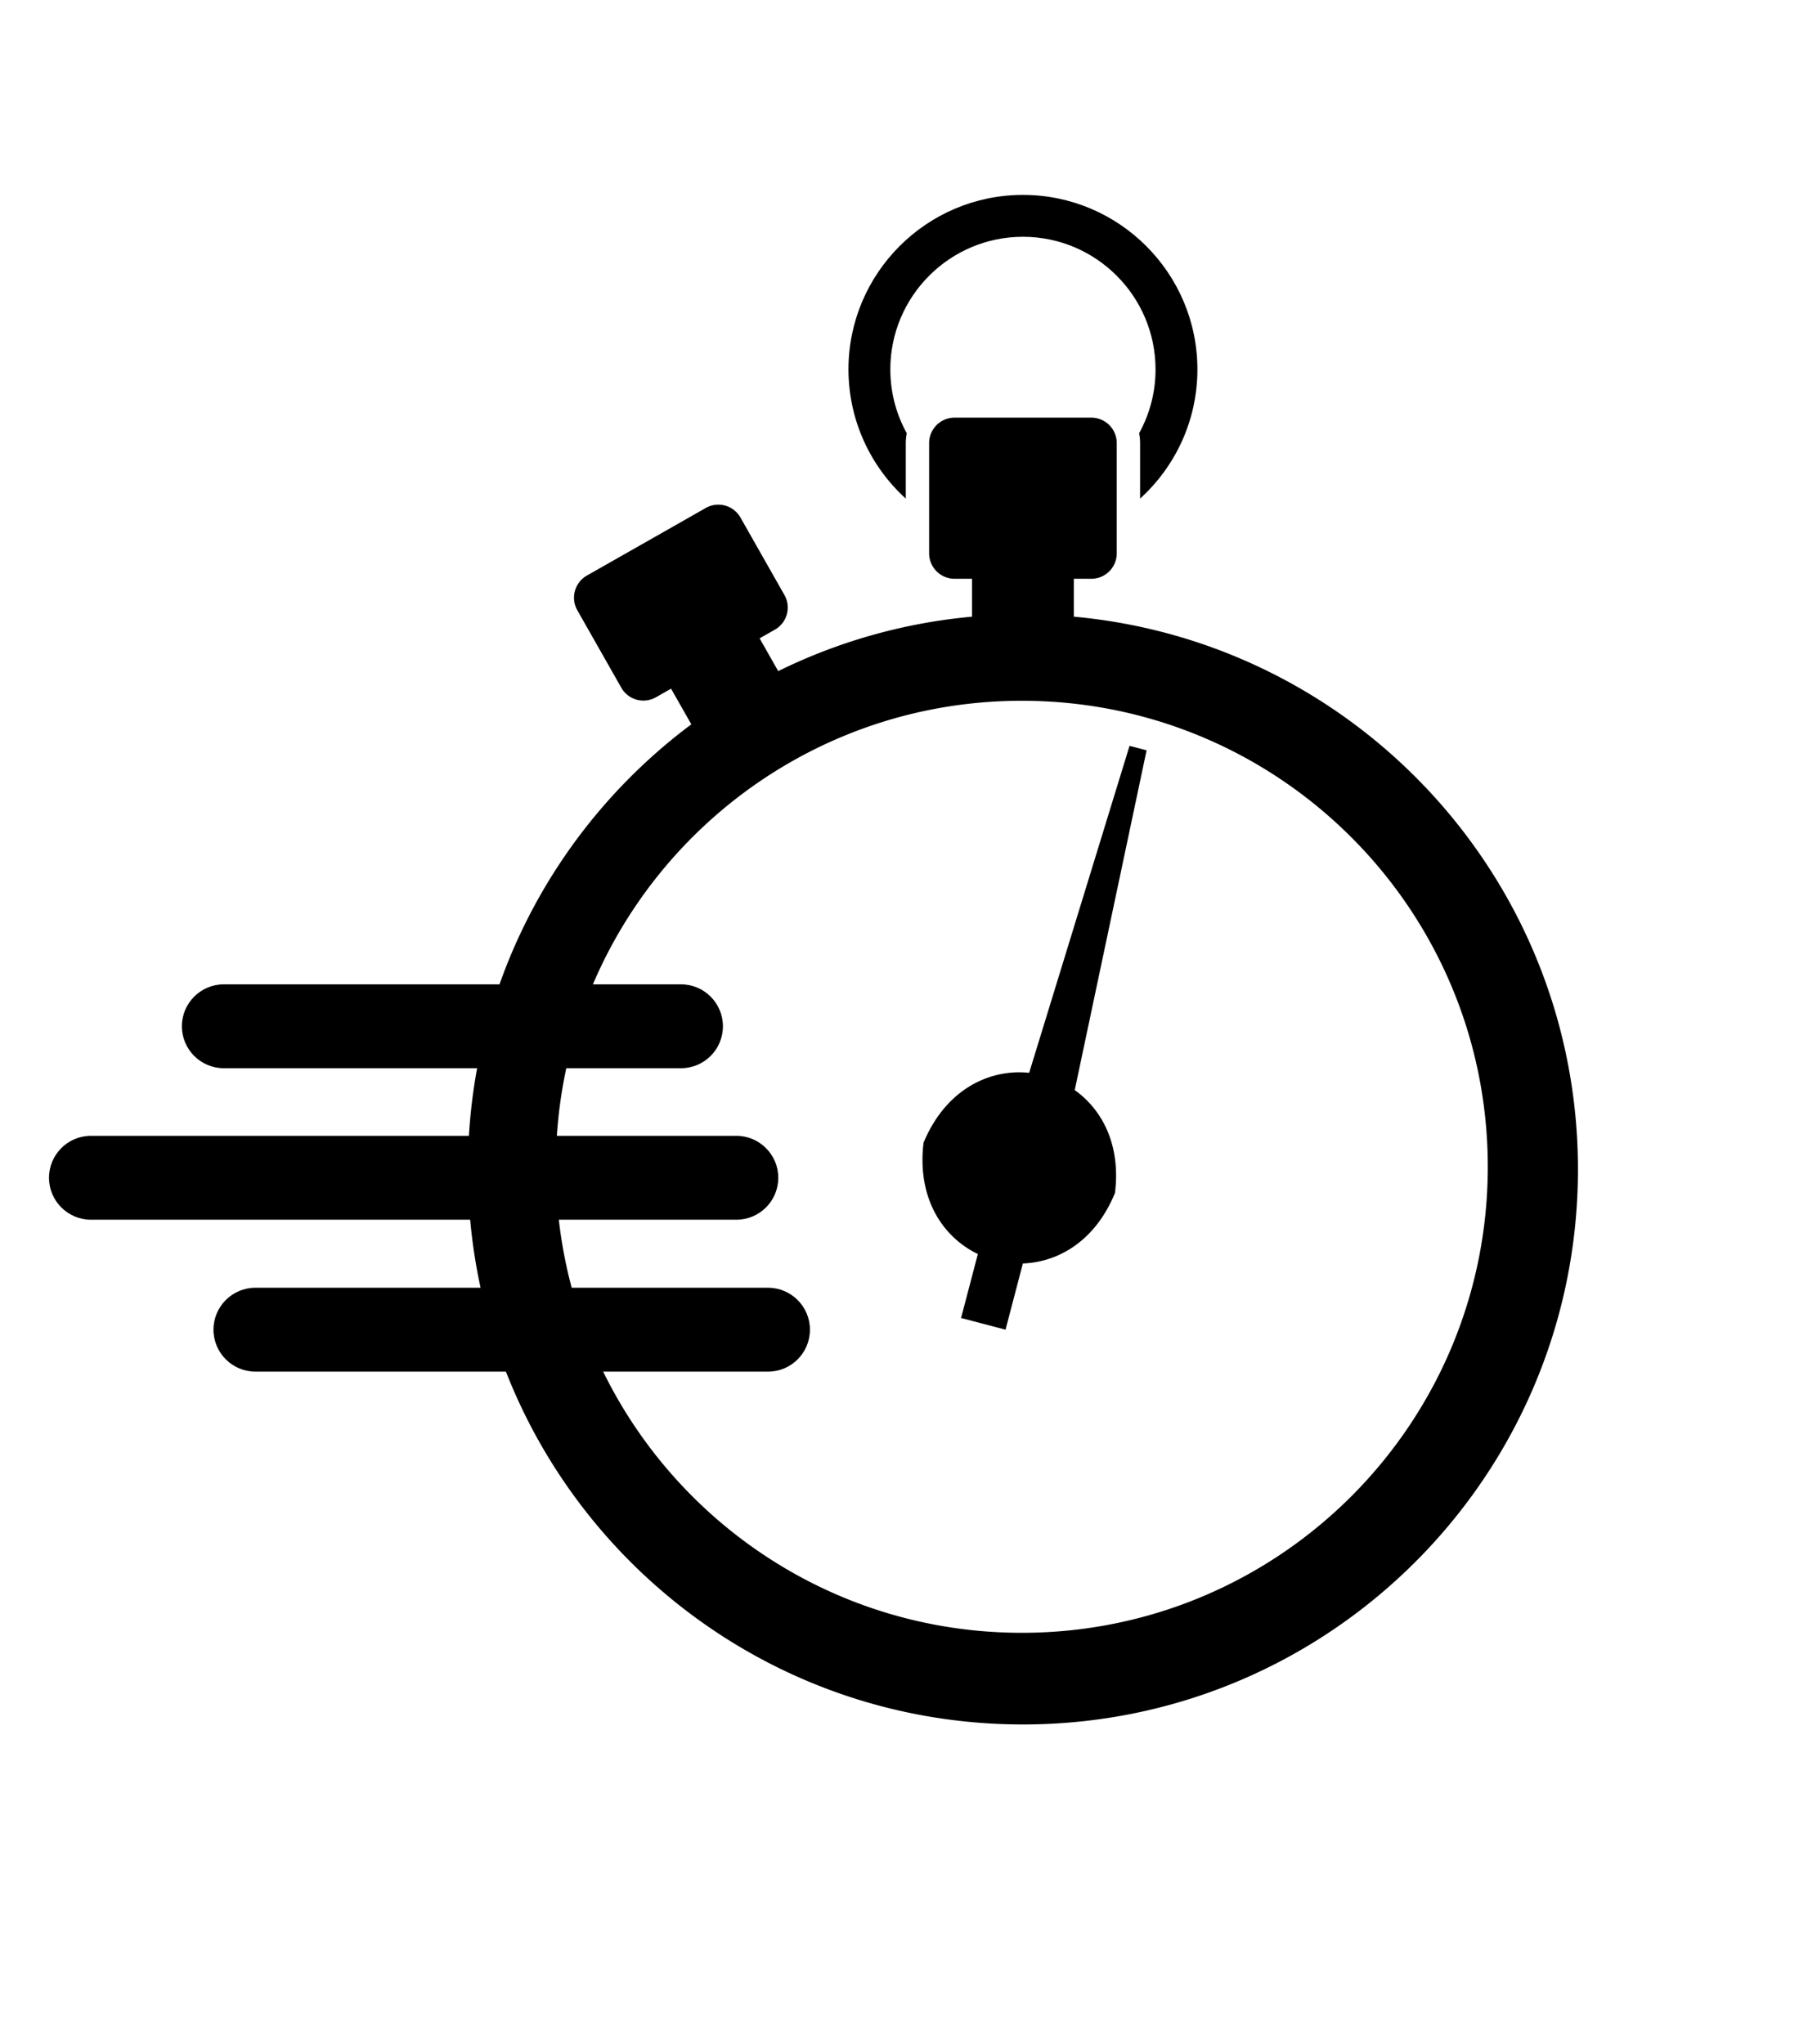
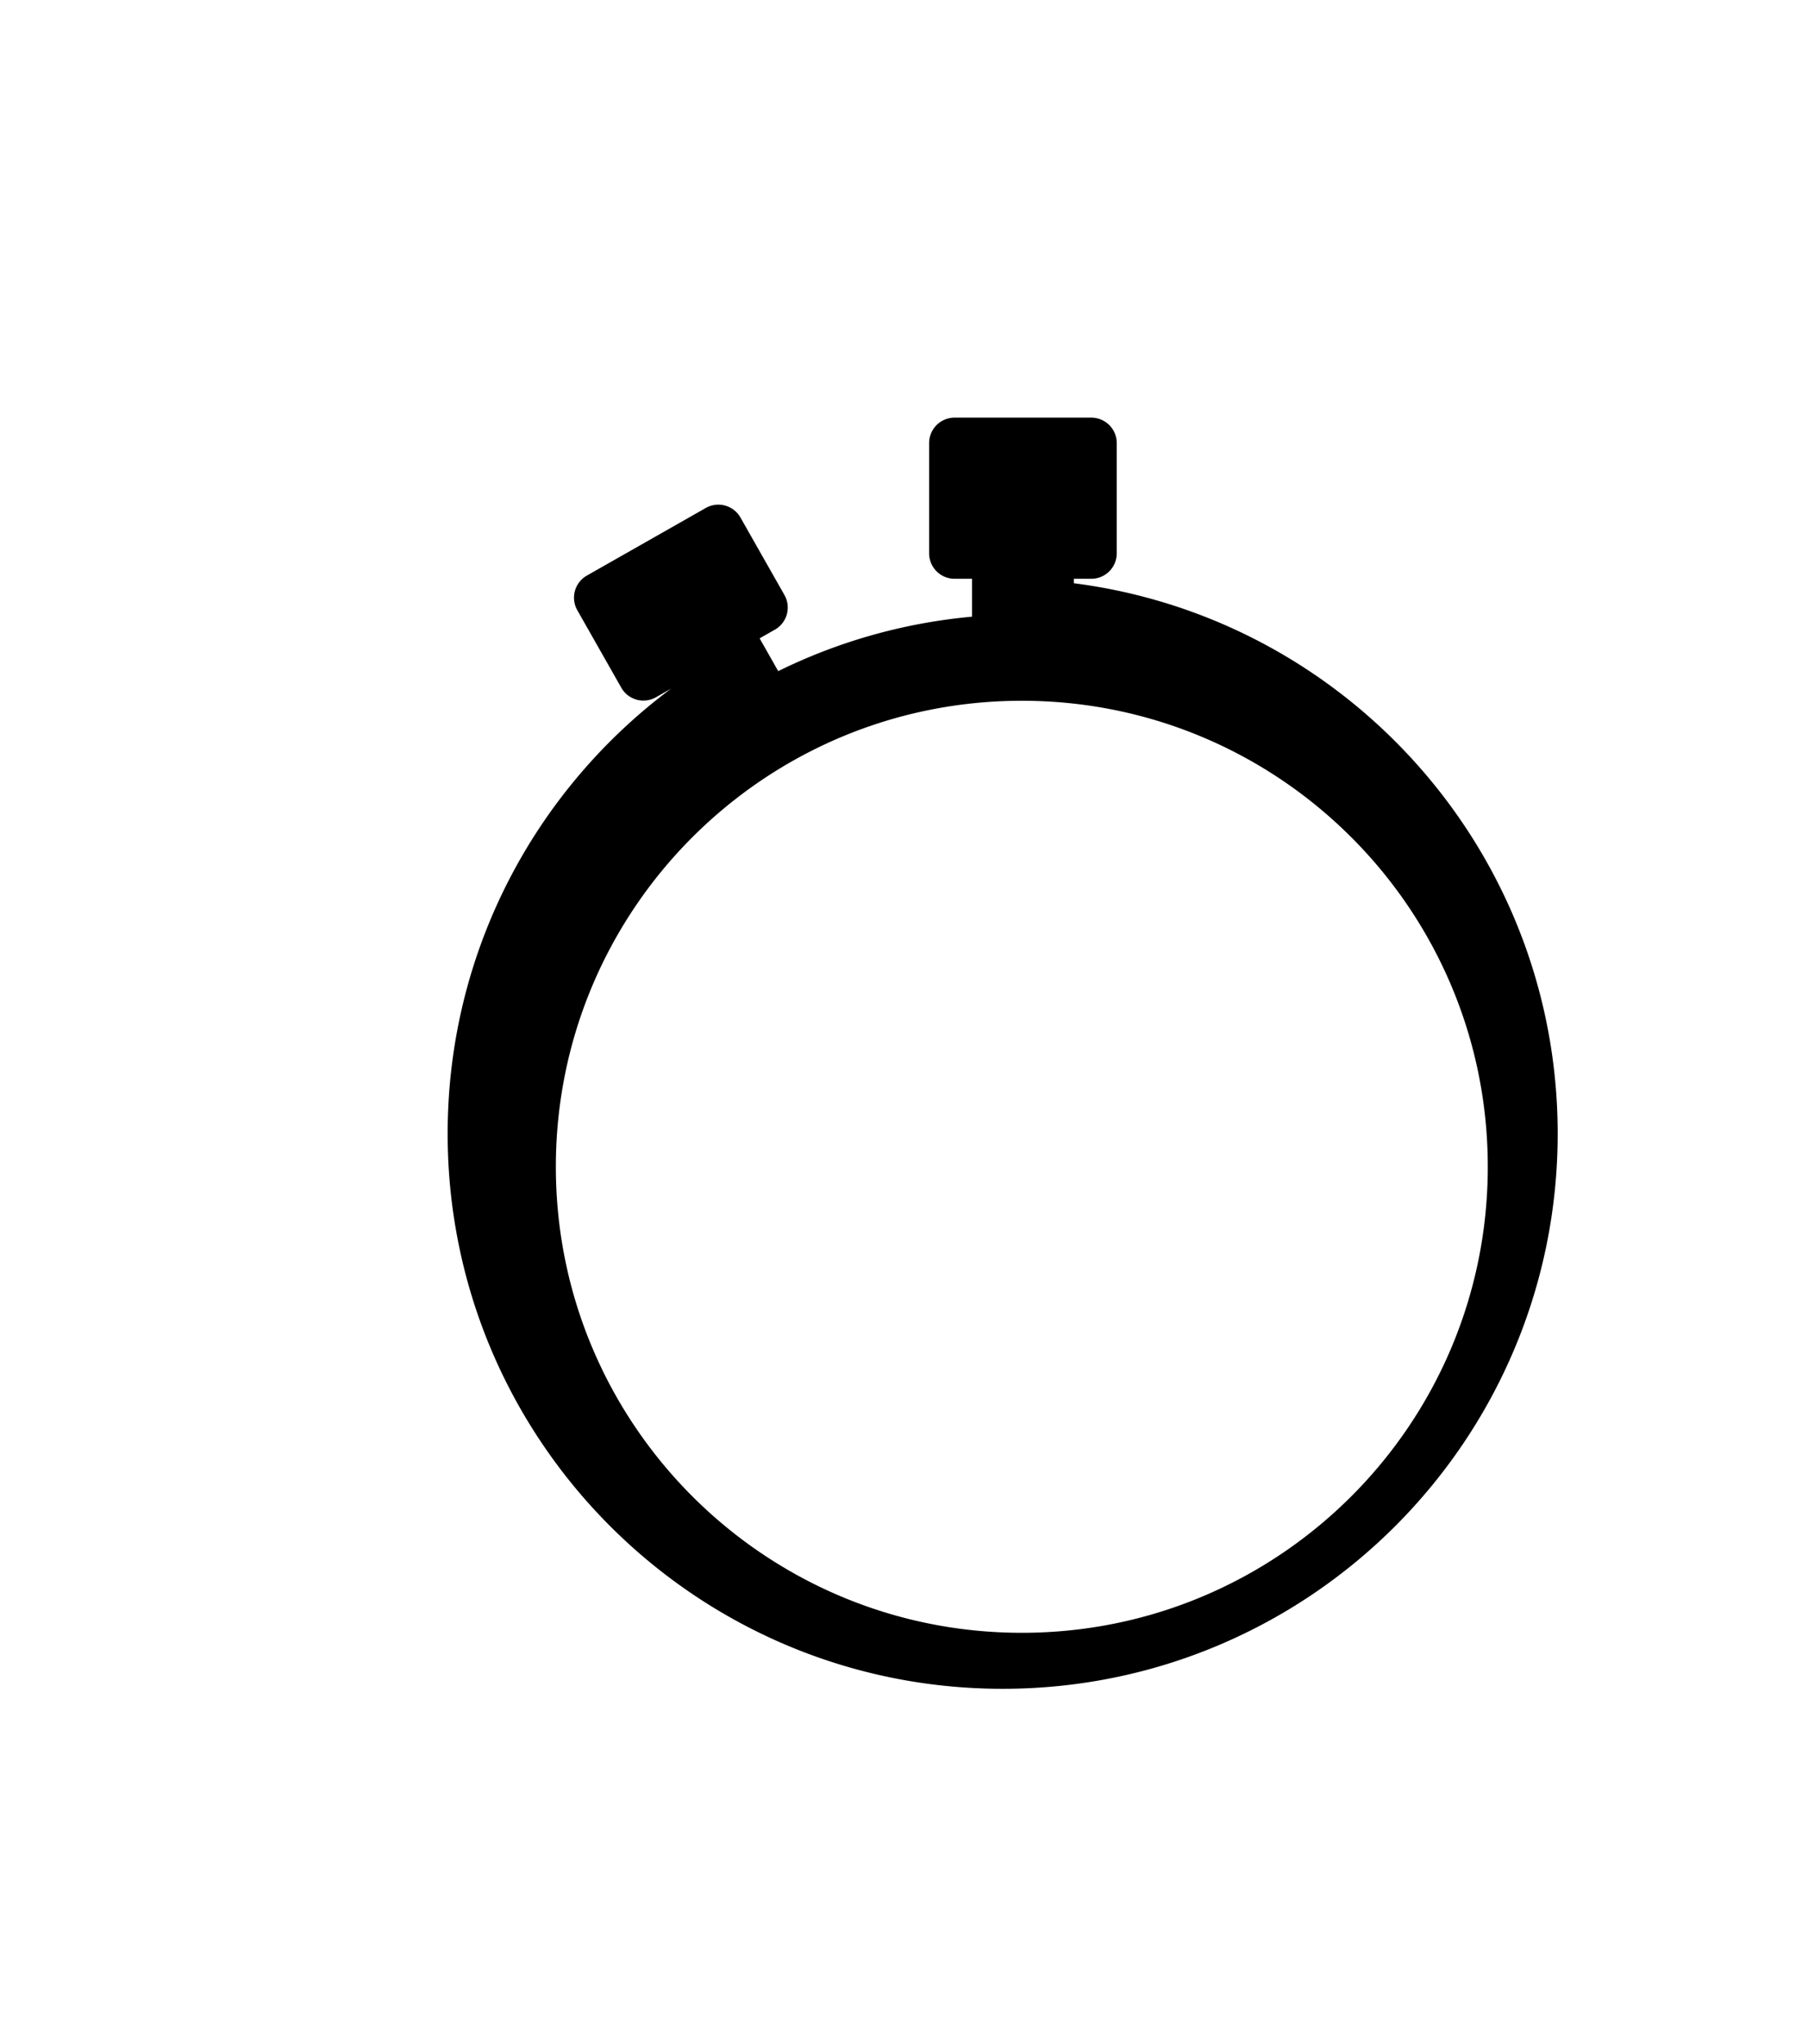
<svg xmlns="http://www.w3.org/2000/svg" viewBox="0 0 258.65 292.37">
-   <path d="M129.58 71.32v-7.95c0-.48.05-.95.14-1.4-1.5-2.71-2.35-5.82-2.35-9.13 0-10.46 8.51-18.97 18.97-18.97 10.46 0 18.97 8.51 18.97 18.97 0 3.31-.85 6.42-2.35 9.13.09.45.14.92.14 1.4v7.95c5.03-4.57 8.2-11.16 8.2-18.48 0-13.76-11.2-24.96-24.96-24.96-13.76 0-24.96 11.2-24.96 24.96.01 7.32 3.17 13.91 8.2 18.48z" />
-   <path d="M153.62 88.21v-5.42h2.5a3.64 3.64 0 003.64-3.64V63.38a3.64 3.64 0 00-3.64-3.64h-19.56a3.64 3.64 0 00-3.64 3.64v15.77a3.64 3.64 0 003.64 3.64h2.5v5.42c-9.88.9-19.24 3.61-27.73 7.79l-2.66-4.69 2.18-1.24a3.637 3.637 0 001.37-4.96l-6.29-11.08a3.64 3.64 0 00-4.96-1.37l-17.01 9.67a3.64 3.64 0 00-1.37 4.96l6.29 11.08a3.637 3.637 0 004.96 1.37L96 98.51l2.9 5.1c-19.4 14.47-31.96 37.6-31.96 63.66 0 43.85 35.55 79.4 79.4 79.4 43.85 0 79.4-35.55 79.4-79.4 0-41.4-31.68-75.38-72.12-79.06zm-7.44 145.35c-36.81 0-66.66-29.84-66.66-66.66 0-36.81 29.84-66.66 66.66-66.66 36.81 0 66.66 29.84 66.66 66.66 0 36.82-29.84 66.66-66.66 66.66z" />
-   <path d="M161.59 106.69l-14.36 46.77c-5.74-.6-11.95 2.4-15.11 9.99-.96 7.91 2.71 13.5 7.77 15.93l-2.4 9.15 6.36 1.67 2.48-9.47c5.17-.19 10.41-3.31 13.18-10.09.84-6.83-1.79-11.89-5.76-14.71l10.28-48.6-2.44-.64zM97.42 152.8h-65.4c-3.31 0-6-2.69-6-6s2.69-6 6-6h65.4c3.31 0 6 2.69 6 6 0 3.32-2.69 6-6 6zm7.93 21.67H13.01c-3.31 0-6-2.69-6-6s2.69-6 6-6h92.33c3.31 0 6 2.69 6 6s-2.68 6-5.99 6zm4.53 21.73H36.54c-3.31 0-6-2.69-6-6s2.69-6 6-6h73.33c3.31 0 6 2.69 6 6s-2.68 6-5.99 6z" />
+   <path d="M153.62 88.21v-5.42h2.5a3.64 3.64 0 003.64-3.64V63.38a3.64 3.64 0 00-3.64-3.64h-19.56a3.64 3.64 0 00-3.64 3.64v15.77a3.64 3.64 0 003.64 3.64h2.5v5.42c-9.88.9-19.24 3.61-27.73 7.79l-2.66-4.69 2.18-1.24a3.637 3.637 0 001.37-4.96l-6.29-11.08a3.64 3.64 0 00-4.96-1.37l-17.01 9.67a3.64 3.64 0 00-1.37 4.96l6.29 11.08a3.637 3.637 0 004.96 1.37L96 98.51c-19.4 14.47-31.96 37.6-31.96 63.66 0 43.85 35.55 79.4 79.4 79.4 43.85 0 79.4-35.55 79.4-79.4 0-41.4-31.68-75.38-72.12-79.06zm-7.44 145.35c-36.81 0-66.66-29.84-66.66-66.66 0-36.81 29.84-66.66 66.66-66.66 36.81 0 66.66 29.84 66.66 66.66 0 36.82-29.84 66.66-66.66 66.66z" />
</svg>